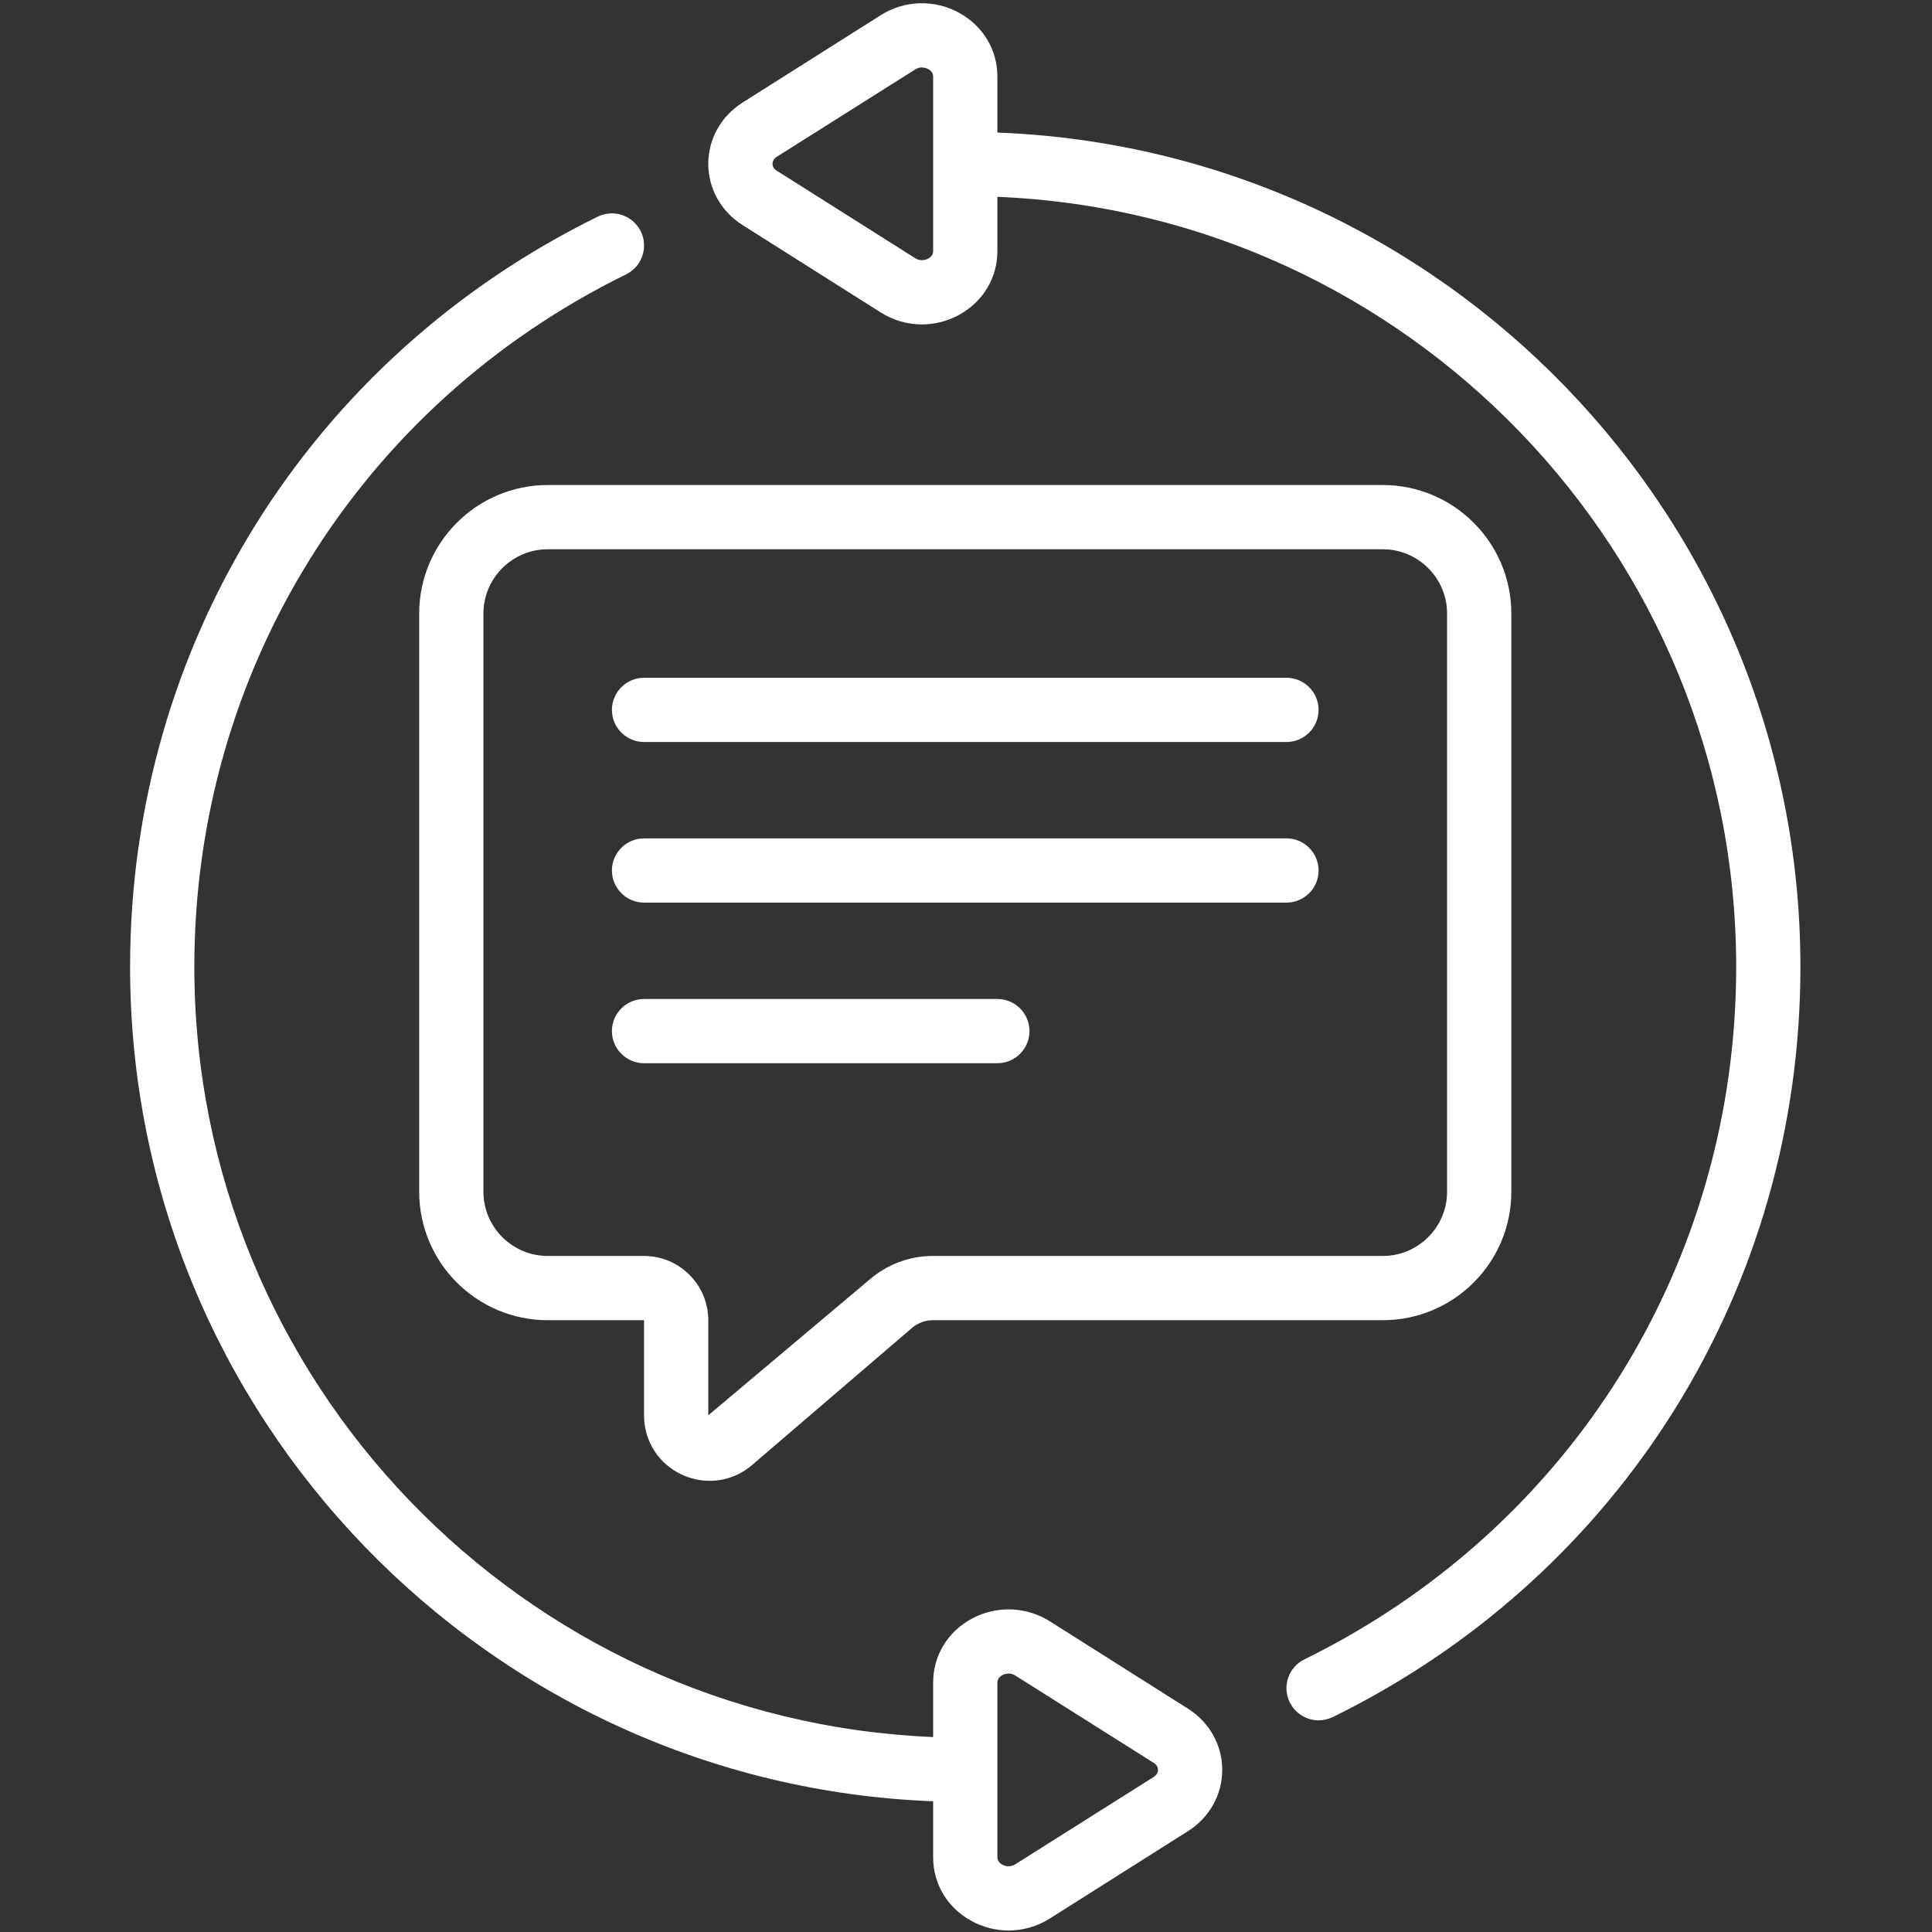
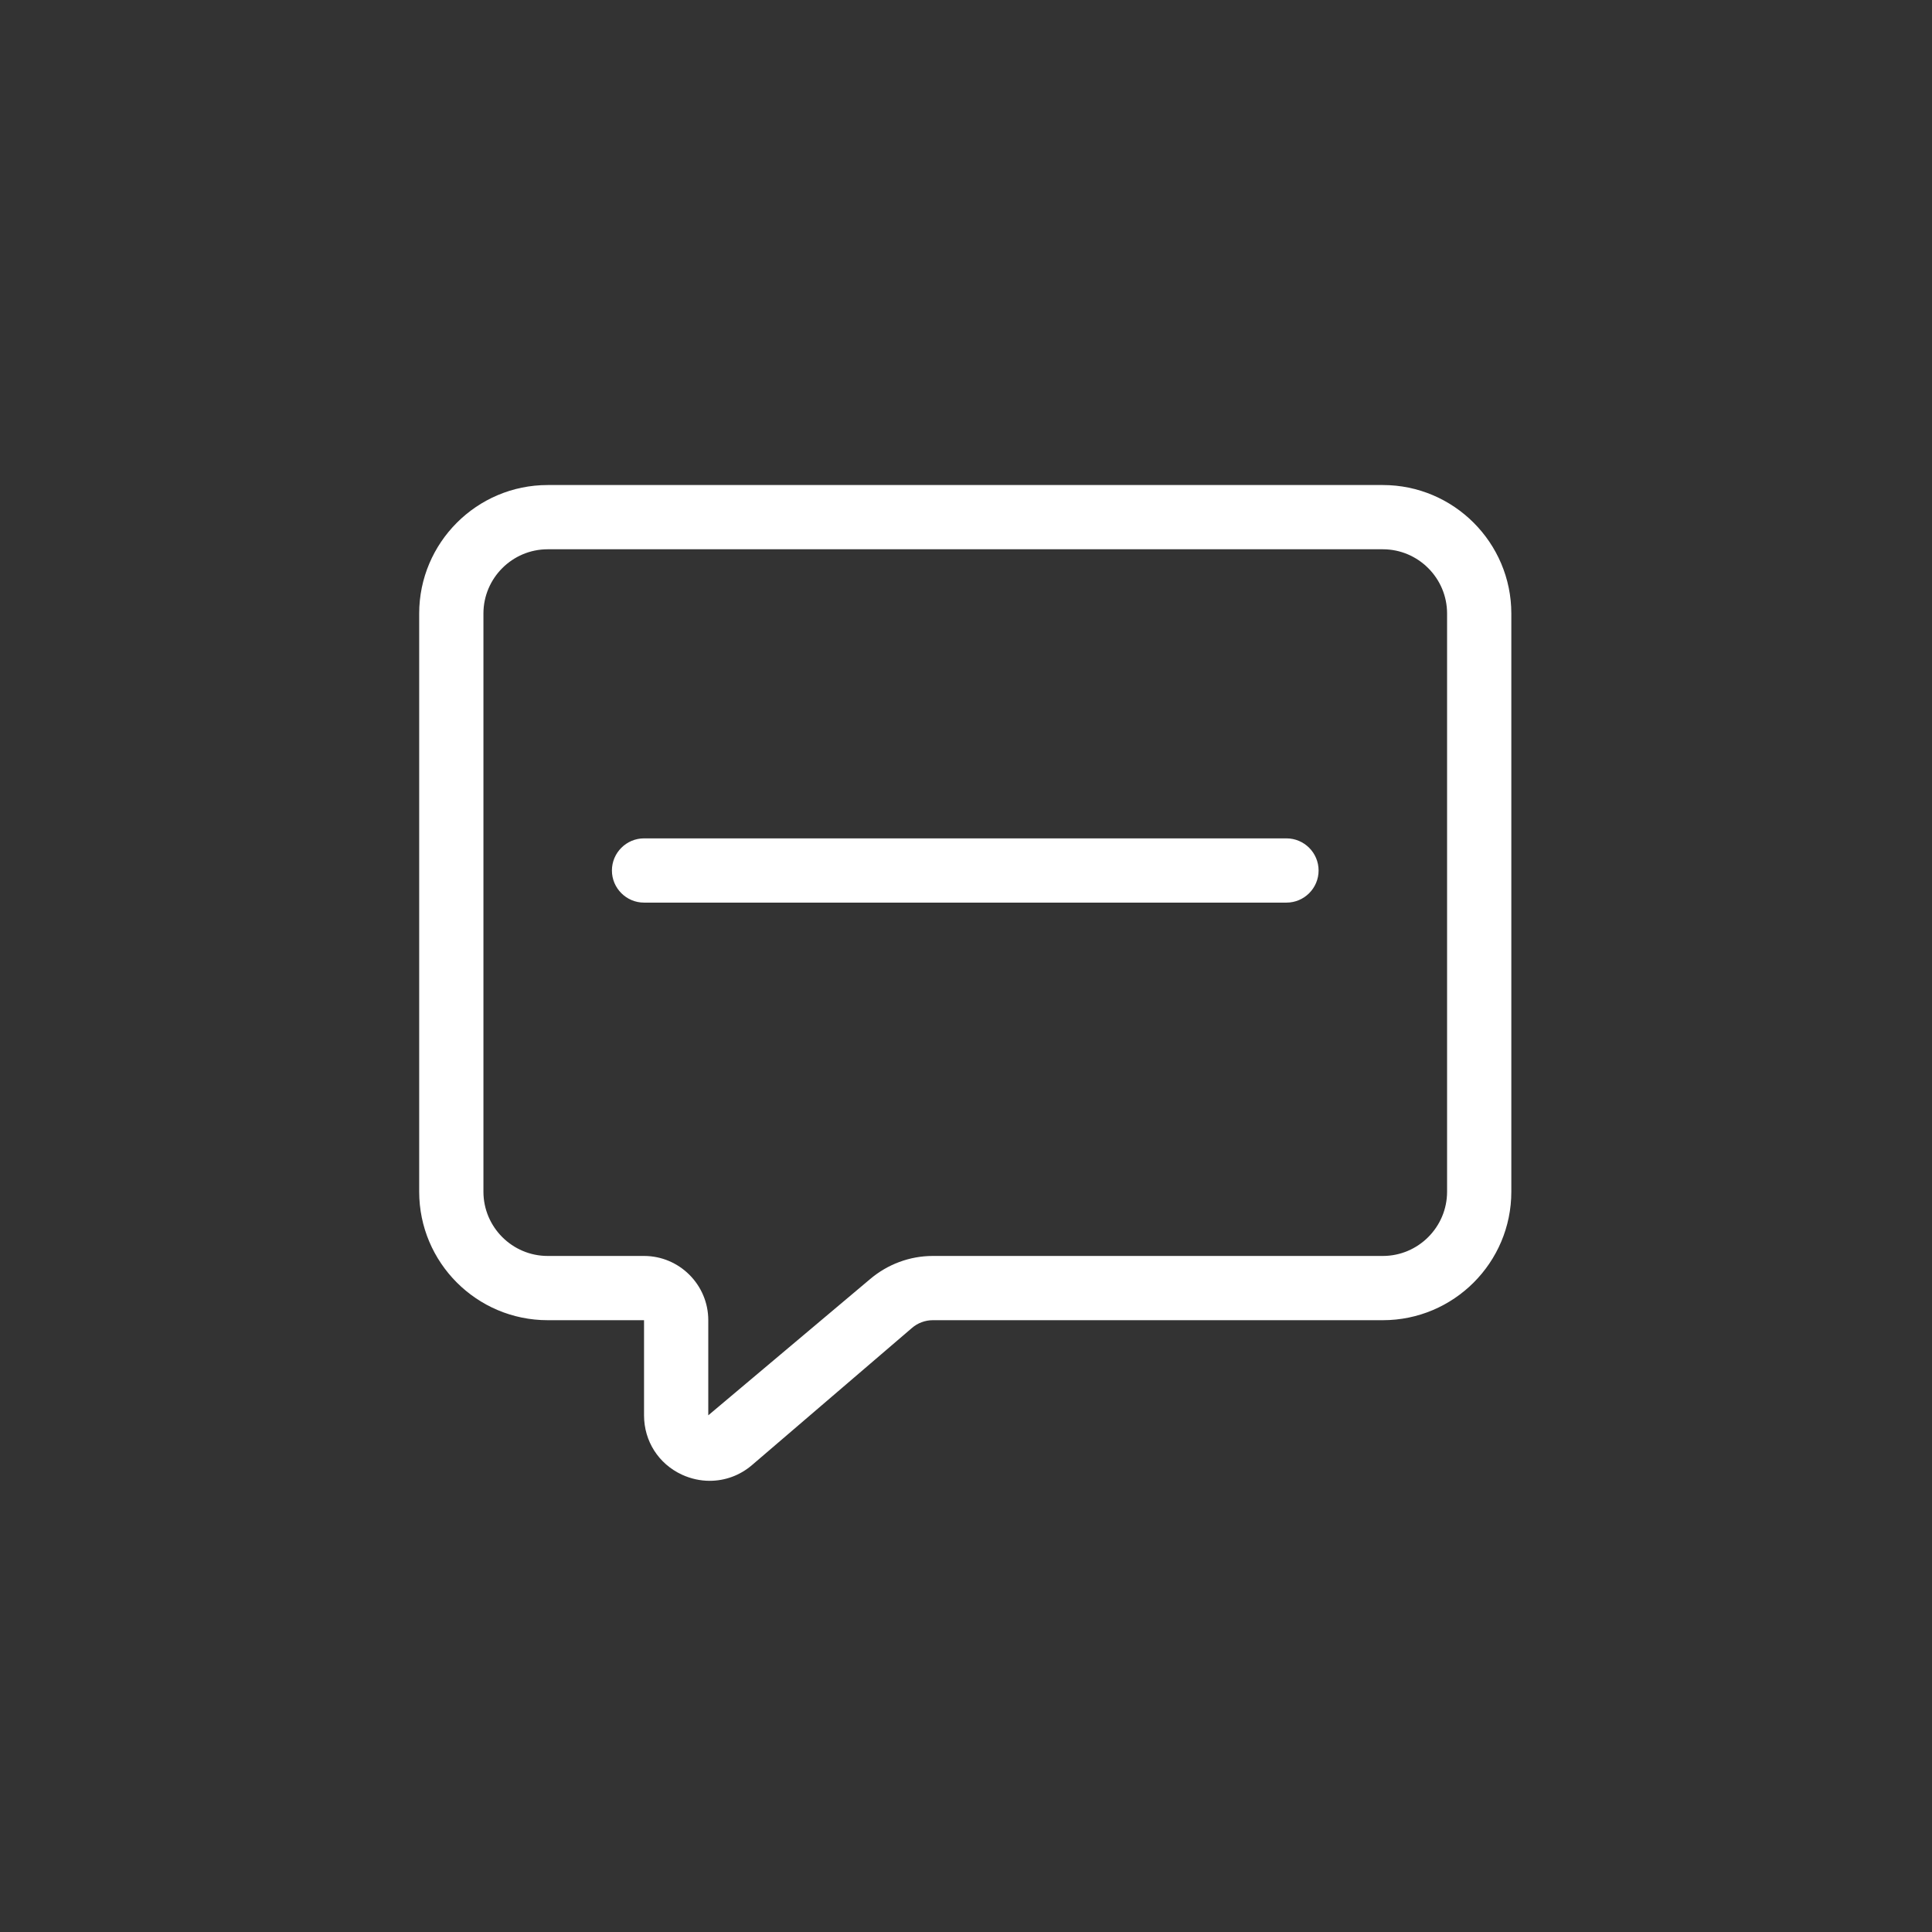
<svg xmlns="http://www.w3.org/2000/svg" width="866" zoomAndPan="magnify" viewBox="0 0 649.5 649.5" height="866" preserveAspectRatio="xMidYMid meet" version="1.0">
  <rect x="0" y="0" width="649.5" height="649.5" fill="#333333" stroke="none" />
  <defs>
    <clipPath id="36f4231fa6">
-       <path d="M 238 1 L 605.469 1 L 605.469 579 L 238 579 Z M 238 1 " clip-rule="nonzero" />
-     </clipPath>
+       </clipPath>
    <clipPath id="5b4db32044">
      <path d="M 43.402 71 L 411 71 L 411 649 L 43.402 649 Z M 43.402 71 " clip-rule="nonzero" />
    </clipPath>
  </defs>
  <g clip-path="url(#36f4231fa6)">
    <path fill="#ffffff" d="M 261.141 52.711 L 307.668 23.352 C 308.469 22.848 309.23 22.676 309.906 22.676 C 310.918 22.676 311.762 23.059 312.055 23.227 C 312.816 23.648 313.703 24.406 313.703 25.672 L 313.703 84.473 C 313.703 85.738 312.816 86.5 312.055 86.922 C 311.508 87.215 309.609 88.059 307.668 86.793 L 261.141 57.395 C 259.961 56.676 259.707 55.707 259.707 55.074 C 259.707 54.441 259.961 53.469 261.141 52.711 Z M 249.625 75.66 L 296.109 105.059 C 300.328 107.715 305.137 109.066 309.945 109.066 C 314.25 109.066 318.594 107.969 322.477 105.82 C 330.488 101.391 335.297 93.418 335.297 84.473 L 335.297 66.168 C 473.234 71.82 583.668 185.754 583.668 325.039 C 583.668 424.719 528.031 513.891 438.52 557.844 C 433.16 560.461 430.969 566.914 433.582 572.27 C 435.48 576.109 439.32 578.344 443.285 578.344 C 444.887 578.344 446.492 577.965 448.051 577.25 C 545.027 529.625 605.266 432.984 605.266 325.039 C 605.266 173.859 485.129 50.266 335.297 44.57 L 335.297 25.672 C 335.297 16.73 330.488 8.758 322.477 4.328 C 314.164 -0.27 304.082 0.066 296.109 5.086 L 249.625 34.488 C 242.414 39.043 238.109 46.723 238.109 55.074 C 238.109 63.426 242.414 71.102 249.625 75.66 " fill-opacity="1" fill-rule="nonzero" />
  </g>
  <path fill="#ffffff" d="M 184.117 422.227 C 172.223 422.227 162.52 412.527 162.52 400.629 L 162.52 206.254 C 162.52 194.359 172.223 184.656 184.117 184.656 L 464.883 184.656 C 476.777 184.656 486.48 194.359 486.48 206.254 L 486.48 400.629 C 486.48 412.527 476.777 422.227 464.883 422.227 L 313.574 422.227 C 305.855 422.227 298.391 425.012 292.484 430.031 L 238.109 475.801 L 238.109 443.824 C 238.109 431.93 228.41 422.227 216.512 422.227 Z M 229.254 495.754 C 232.289 497.145 235.453 497.82 238.574 497.82 C 243.68 497.82 248.699 496.047 252.789 492.547 L 306.574 446.441 C 308.512 444.754 311.043 443.824 313.574 443.824 L 464.883 443.824 C 488.715 443.824 508.078 424.465 508.078 400.629 L 508.078 206.254 C 508.078 182.465 488.715 163.059 464.883 163.059 L 184.117 163.059 C 160.285 163.059 140.922 182.465 140.922 206.254 L 140.922 400.629 C 140.922 424.465 160.285 443.824 184.117 443.824 L 216.512 443.824 L 216.512 475.801 C 216.512 484.488 221.406 492.125 229.254 495.754 " fill-opacity="1" fill-rule="nonzero" />
-   <path fill="#ffffff" d="M 216.512 249.449 L 432.488 249.449 C 438.434 249.449 443.285 244.598 443.285 238.652 C 443.285 232.703 438.434 227.852 432.488 227.852 L 216.512 227.852 C 210.566 227.852 205.715 232.703 205.715 238.652 C 205.715 244.598 210.566 249.449 216.512 249.449 " fill-opacity="1" fill-rule="nonzero" />
  <path fill="#ffffff" d="M 216.512 303.441 L 432.488 303.441 C 438.434 303.441 443.285 298.59 443.285 292.645 C 443.285 286.695 438.434 281.844 432.488 281.844 L 216.512 281.844 C 210.566 281.844 205.715 286.695 205.715 292.645 C 205.715 298.59 210.566 303.441 216.512 303.441 " fill-opacity="1" fill-rule="nonzero" />
-   <path fill="#ffffff" d="M 335.297 357.438 C 341.246 357.438 346.098 352.586 346.098 346.637 C 346.098 340.691 341.246 335.84 335.297 335.84 L 216.512 335.84 C 210.566 335.84 205.715 340.691 205.715 346.637 C 205.715 352.586 210.566 357.438 216.512 357.438 L 335.297 357.438 " fill-opacity="1" fill-rule="nonzero" />
  <g clip-path="url(#5b4db32044)">
-     <path fill="#ffffff" d="M 335.297 565.648 C 335.297 564.34 336.184 563.582 336.945 563.16 C 337.238 562.992 338.082 562.609 339.094 562.609 C 339.77 562.609 340.527 562.781 341.332 563.285 L 387.859 592.645 C 389.039 593.402 389.293 594.332 389.293 595.008 C 389.293 595.684 389.039 596.609 387.859 597.371 L 341.332 626.727 C 339.348 627.992 337.449 627.148 336.945 626.855 C 336.184 626.434 335.297 625.672 335.297 624.367 Z M 313.703 605.551 L 313.703 624.367 C 313.703 633.352 318.512 641.367 326.523 645.754 C 330.406 647.902 334.75 649 339.055 649 C 343.863 649 348.672 647.652 352.887 644.992 L 399.375 615.594 C 406.586 611.035 410.891 603.359 410.891 595.008 C 410.891 586.656 406.586 578.977 399.375 574.422 L 352.887 545.02 C 344.918 540 334.793 539.707 326.523 544.262 C 318.512 548.648 313.703 556.664 313.703 565.648 L 313.703 583.957 C 175.766 578.262 65.332 464.324 65.332 325.039 C 65.332 225.363 120.969 136.191 210.48 92.234 C 215.84 89.621 218.031 83.125 215.418 77.766 C 212.801 72.453 206.348 70.215 200.949 72.832 C 103.973 120.457 43.734 217.094 43.734 325.039 C 43.734 476.266 163.871 599.816 313.703 605.551 " fill-opacity="1" fill-rule="nonzero" />
-   </g>
+     </g>
</svg>